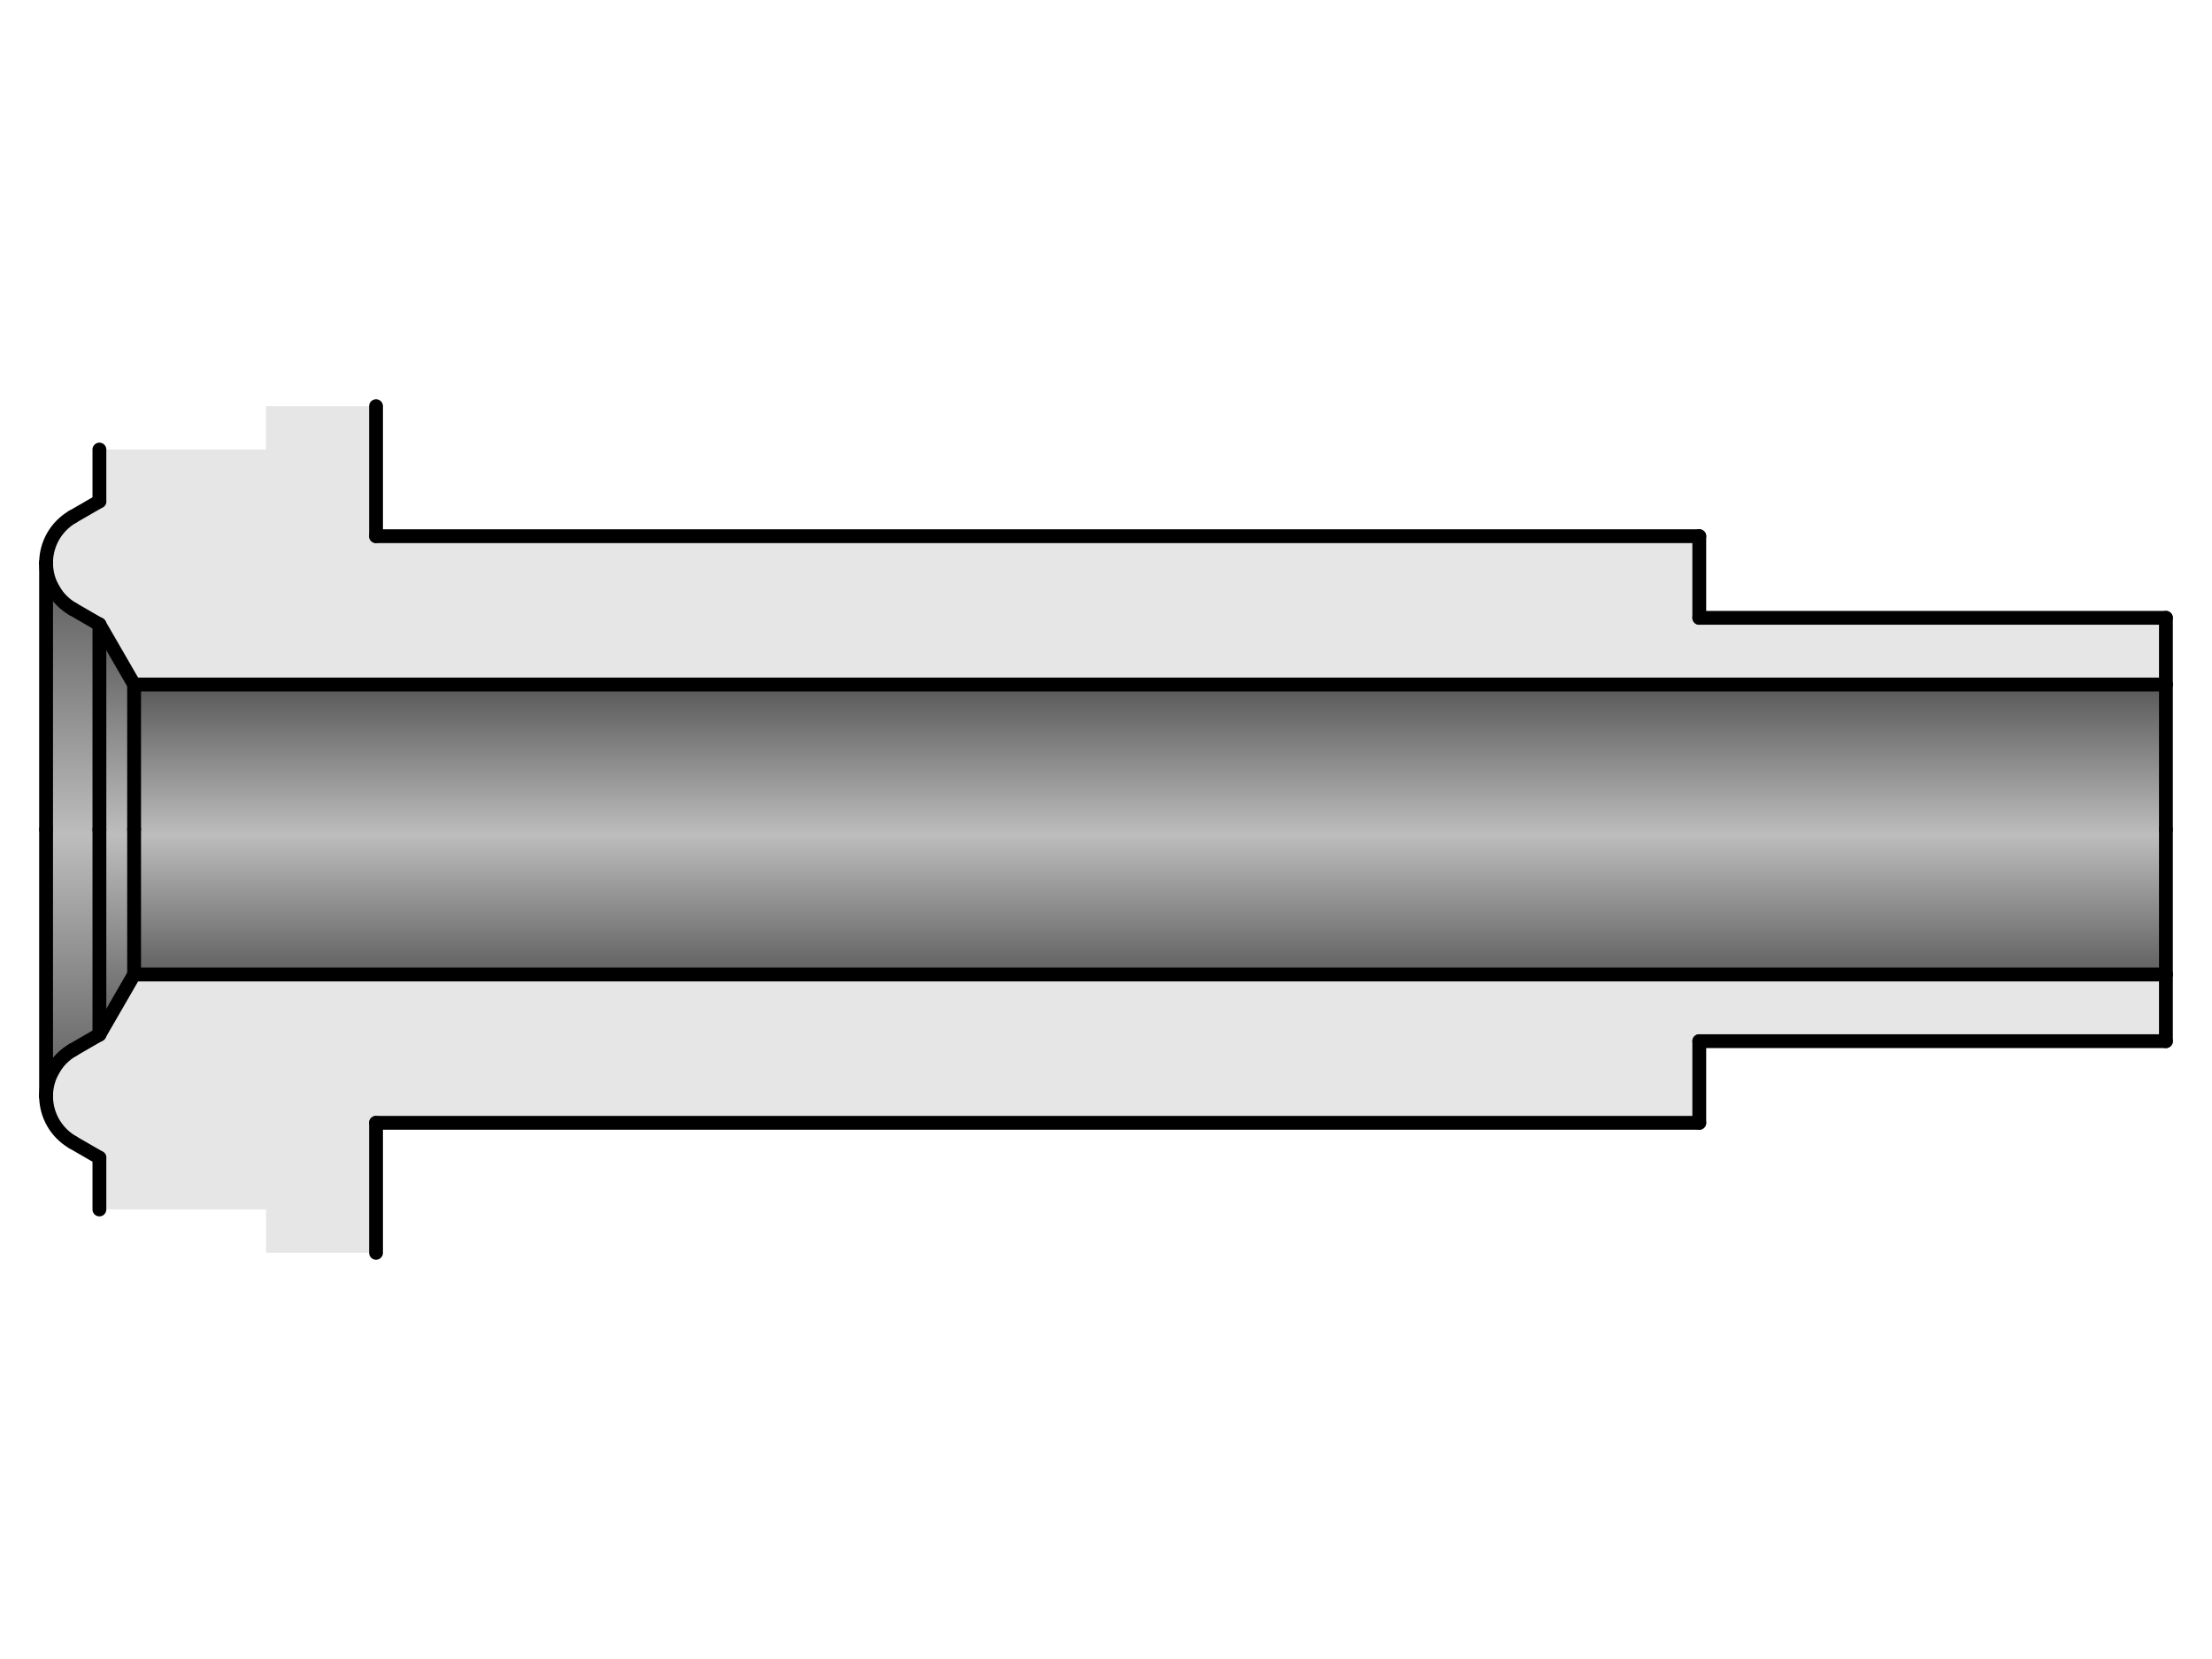
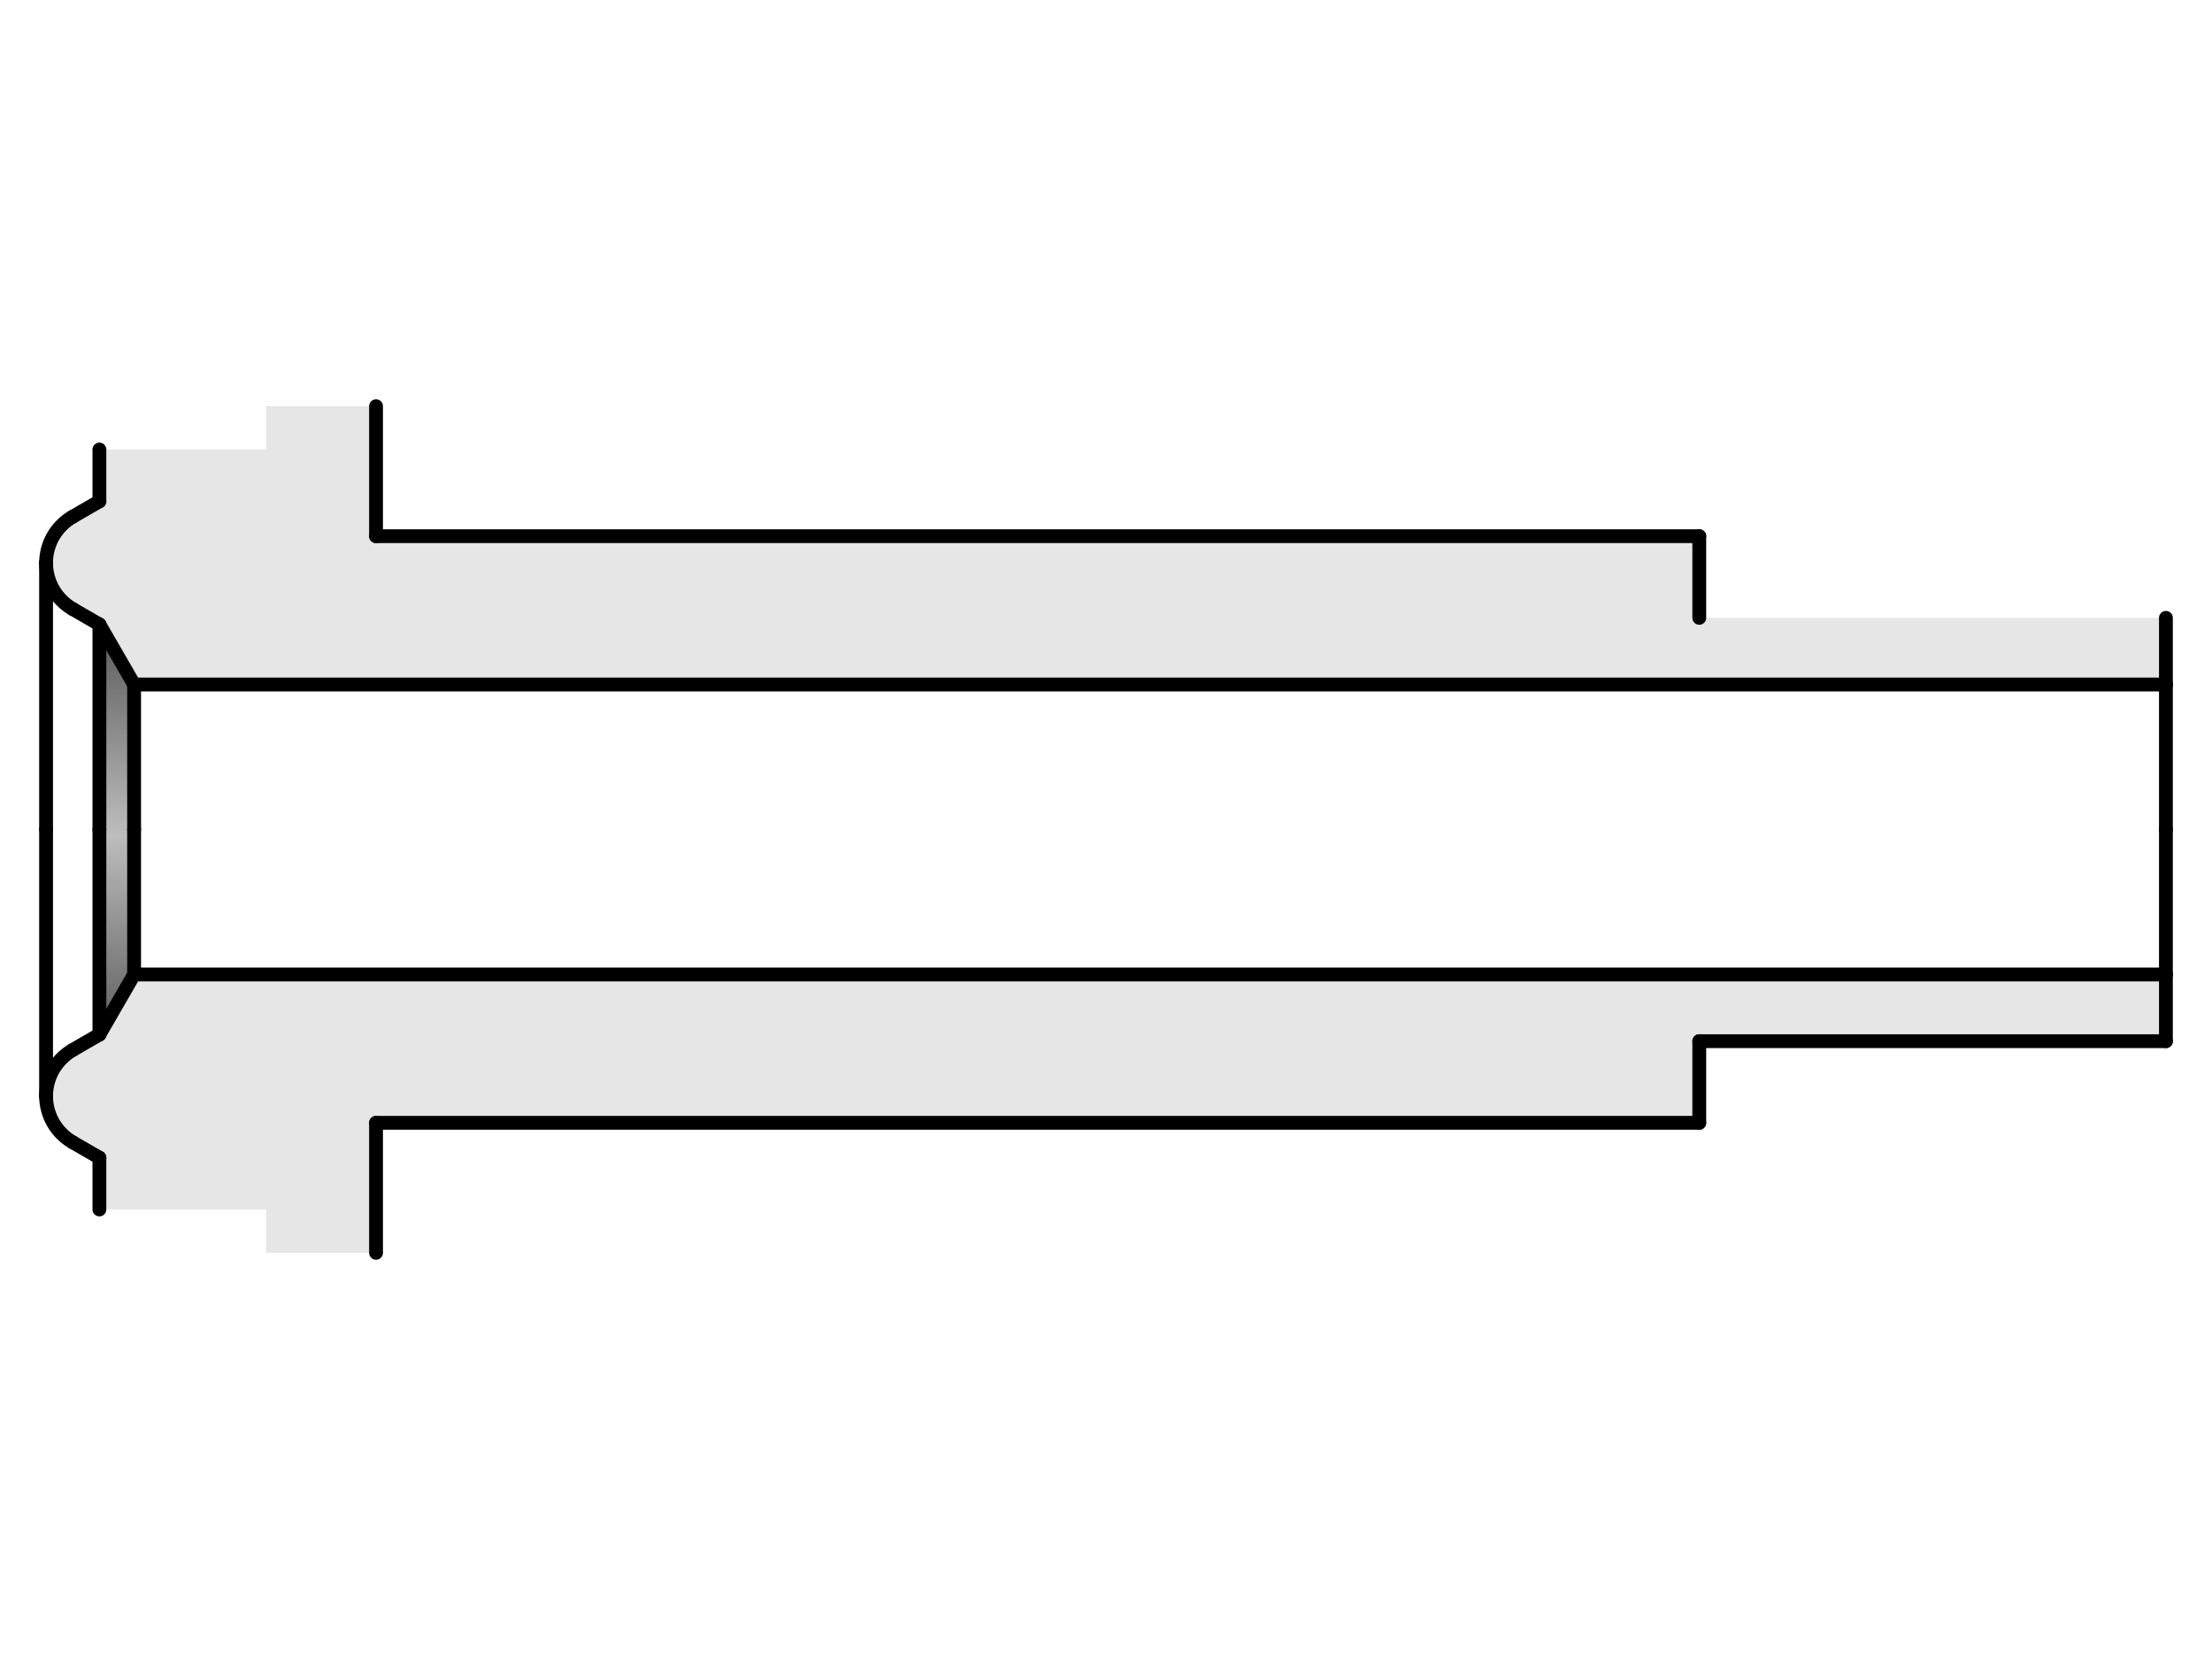
<svg xmlns="http://www.w3.org/2000/svg" xmlns:xlink="http://www.w3.org/1999/xlink" id="_イヤー_1" viewBox="0 0 480 360">
  <defs>
    <style>.cls-1{fill:url(#CYLINDER_56);}.cls-1,.cls-2,.cls-3,.cls-4{fill-rule:evenodd;}.cls-2{fill:#e6e6e6;}.cls-3{fill:url(#CYLINDER_56-2);}.cls-4{fill:url(#CYLINDER_56-3);}.cls-5{fill:none;stroke:#000;stroke-linecap:round;stroke-linejoin:round;stroke-width:3px;}</style>
    <linearGradient id="CYLINDER_56" x1="233.2" y1="647.78" x2="233.2" y2="563.66" gradientTransform="translate(75.12 -273.08) scale(.75)" gradientUnits="userSpaceOnUse">
      <stop offset="0" stop-color="#5b5b5b" />
      <stop offset=".5" stop-color="#bdbdbd" />
      <stop offset="1" stop-color="#5b5b5b" />
    </linearGradient>
    <linearGradient id="CYLINDER_56-2" x1="-66.55" y1="665.21" x2="-66.55" y2="546.23" xlink:href="#CYLINDER_56" />
    <linearGradient id="CYLINDER_56-3" x1="-79.32" y1="683.08" x2="-79.32" y2="528.37" xlink:href="#CYLINDER_56" />
  </defs>
  <g id="HATCH">
    <path class="cls-2" d="M470,148.54v-14.47h-101.26v-17.72H81.6v-28.21h-23.87v9.4H21.57v11.23l-5.79,3.34-5.79,10.02,5.79,10.02,5.79,3.34,7.53,13.04H470M29.1,211.46l-7.53,13.04-5.79,3.34-5.79,10.02,5.79,10.02,5.79,3.34v11.23H57.74v9.4h23.87v-28.21H368.74v-17.72h101.26v-14.47H29.1Z" />
  </g>
  <g id="HATCH-2">
-     <polygon class="cls-1" points="470 180 470 148.54 29.1 148.54 29.1 180 29.1 211.46 470 211.46 470 180" />
-   </g>
+     </g>
  <g id="HATCH-3">
    <polygon class="cls-3" points="29.1 180 29.1 148.54 21.57 135.5 21.57 180 21.57 224.5 29.1 211.46 29.1 180" />
  </g>
  <g id="HATCH-4">
-     <polygon class="cls-4" points="21.57 180 21.57 135.5 15.79 132.16 10 122.14 10 180 10 237.86 15.79 227.84 21.57 224.5 21.57 180" />
-   </g>
+     </g>
  <g id="LINE">
    <line class="cls-5" x1="21.57" y1="180" x2="21.57" y2="224.5" />
  </g>
  <g id="LINE-2">
    <line class="cls-5" x1="29.1" y1="180" x2="29.1" y2="211.46" />
  </g>
  <g id="LINE-3">
    <line class="cls-5" x1="29.1" y1="211.46" x2="21.57" y2="224.5" />
  </g>
  <g id="LINE-4">
    <line class="cls-5" x1="21.57" y1="224.5" x2="15.79" y2="227.84" />
  </g>
  <g id="LINE-5">
    <line class="cls-5" x1="15.79" y1="247.88" x2="21.57" y2="251.22" />
  </g>
  <g id="LINE-6">
    <line class="cls-5" x1="21.57" y1="251.22" x2="21.57" y2="262.45" />
  </g>
  <g id="LINE-7">
    <line class="cls-5" x1="10" y1="180" x2="10" y2="237.86" />
  </g>
  <g id="LINE-8">
    <line class="cls-5" x1="368.74" y1="243.65" x2="368.74" y2="225.93" />
  </g>
  <g id="LINE-9">
    <line class="cls-5" x1="81.6" y1="243.65" x2="368.74" y2="243.65" />
  </g>
  <g id="LINE-10">
    <line class="cls-5" x1="29.1" y1="211.46" x2="470" y2="211.46" />
  </g>
  <g id="LINE-11">
    <line class="cls-5" x1="81.6" y1="243.65" x2="81.6" y2="271.86" />
  </g>
  <g id="LINE-12">
    <line class="cls-5" x1="368.74" y1="225.93" x2="470" y2="225.93" />
  </g>
  <g id="LINE-13">
    <line class="cls-5" x1="470" y1="211.46" x2="470" y2="180" />
  </g>
  <g id="LINE-14">
    <line class="cls-5" x1="470" y1="225.93" x2="470" y2="211.46" />
  </g>
  <g id="LINE-15">
    <line class="cls-5" x1="21.57" y1="135.5" x2="21.57" y2="180" />
  </g>
  <g id="LINE-16">
    <line class="cls-5" x1="29.1" y1="148.54" x2="29.1" y2="180" />
  </g>
  <g id="LINE-17">
    <line class="cls-5" x1="21.57" y1="135.5" x2="29.1" y2="148.54" />
  </g>
  <g id="LINE-18">
    <line class="cls-5" x1="15.79" y1="132.16" x2="21.57" y2="135.5" />
  </g>
  <g id="LINE-19">
    <line class="cls-5" x1="21.57" y1="108.78" x2="15.79" y2="112.12" />
  </g>
  <g id="LINE-20">
    <line class="cls-5" x1="21.57" y1="97.55" x2="21.57" y2="108.78" />
  </g>
  <g id="LINE-21">
    <line class="cls-5" x1="10" y1="122.14" x2="10" y2="180" />
  </g>
  <g id="LINE-22">
    <line class="cls-5" x1="368.74" y1="134.07" x2="368.74" y2="116.35" />
  </g>
  <g id="LINE-23">
    <line class="cls-5" x1="368.74" y1="116.35" x2="81.6" y2="116.35" />
  </g>
  <g id="LINE-24">
    <line class="cls-5" x1="470" y1="148.54" x2="29.1" y2="148.54" />
  </g>
  <g id="LINE-25">
    <line class="cls-5" x1="81.6" y1="88.14" x2="81.6" y2="116.35" />
  </g>
  <g id="LINE-26">
-     <line class="cls-5" x1="470" y1="134.07" x2="368.74" y2="134.07" />
-   </g>
+     </g>
  <g id="LINE-27">
    <line class="cls-5" x1="470" y1="180" x2="470" y2="148.54" />
  </g>
  <g id="LINE-28">
    <line class="cls-5" x1="470" y1="148.54" x2="470" y2="134.07" />
  </g>
  <g id="ARC">
    <path class="cls-5" d="M15.79,227.84c-3.58,2.07-5.79,5.89-5.79,10.02" />
  </g>
  <g id="ARC-2">
    <path class="cls-5" d="M10,237.86c0,4.13,2.21,7.95,5.79,10.02" />
  </g>
  <g id="ARC-3">
    <path class="cls-5" d="M10,122.14c0,4.13,2.21,7.95,5.79,10.02" />
  </g>
  <g id="ARC-4">
    <path class="cls-5" d="M15.79,112.12c-3.58,2.07-5.79,5.89-5.79,10.02" />
  </g>
</svg>